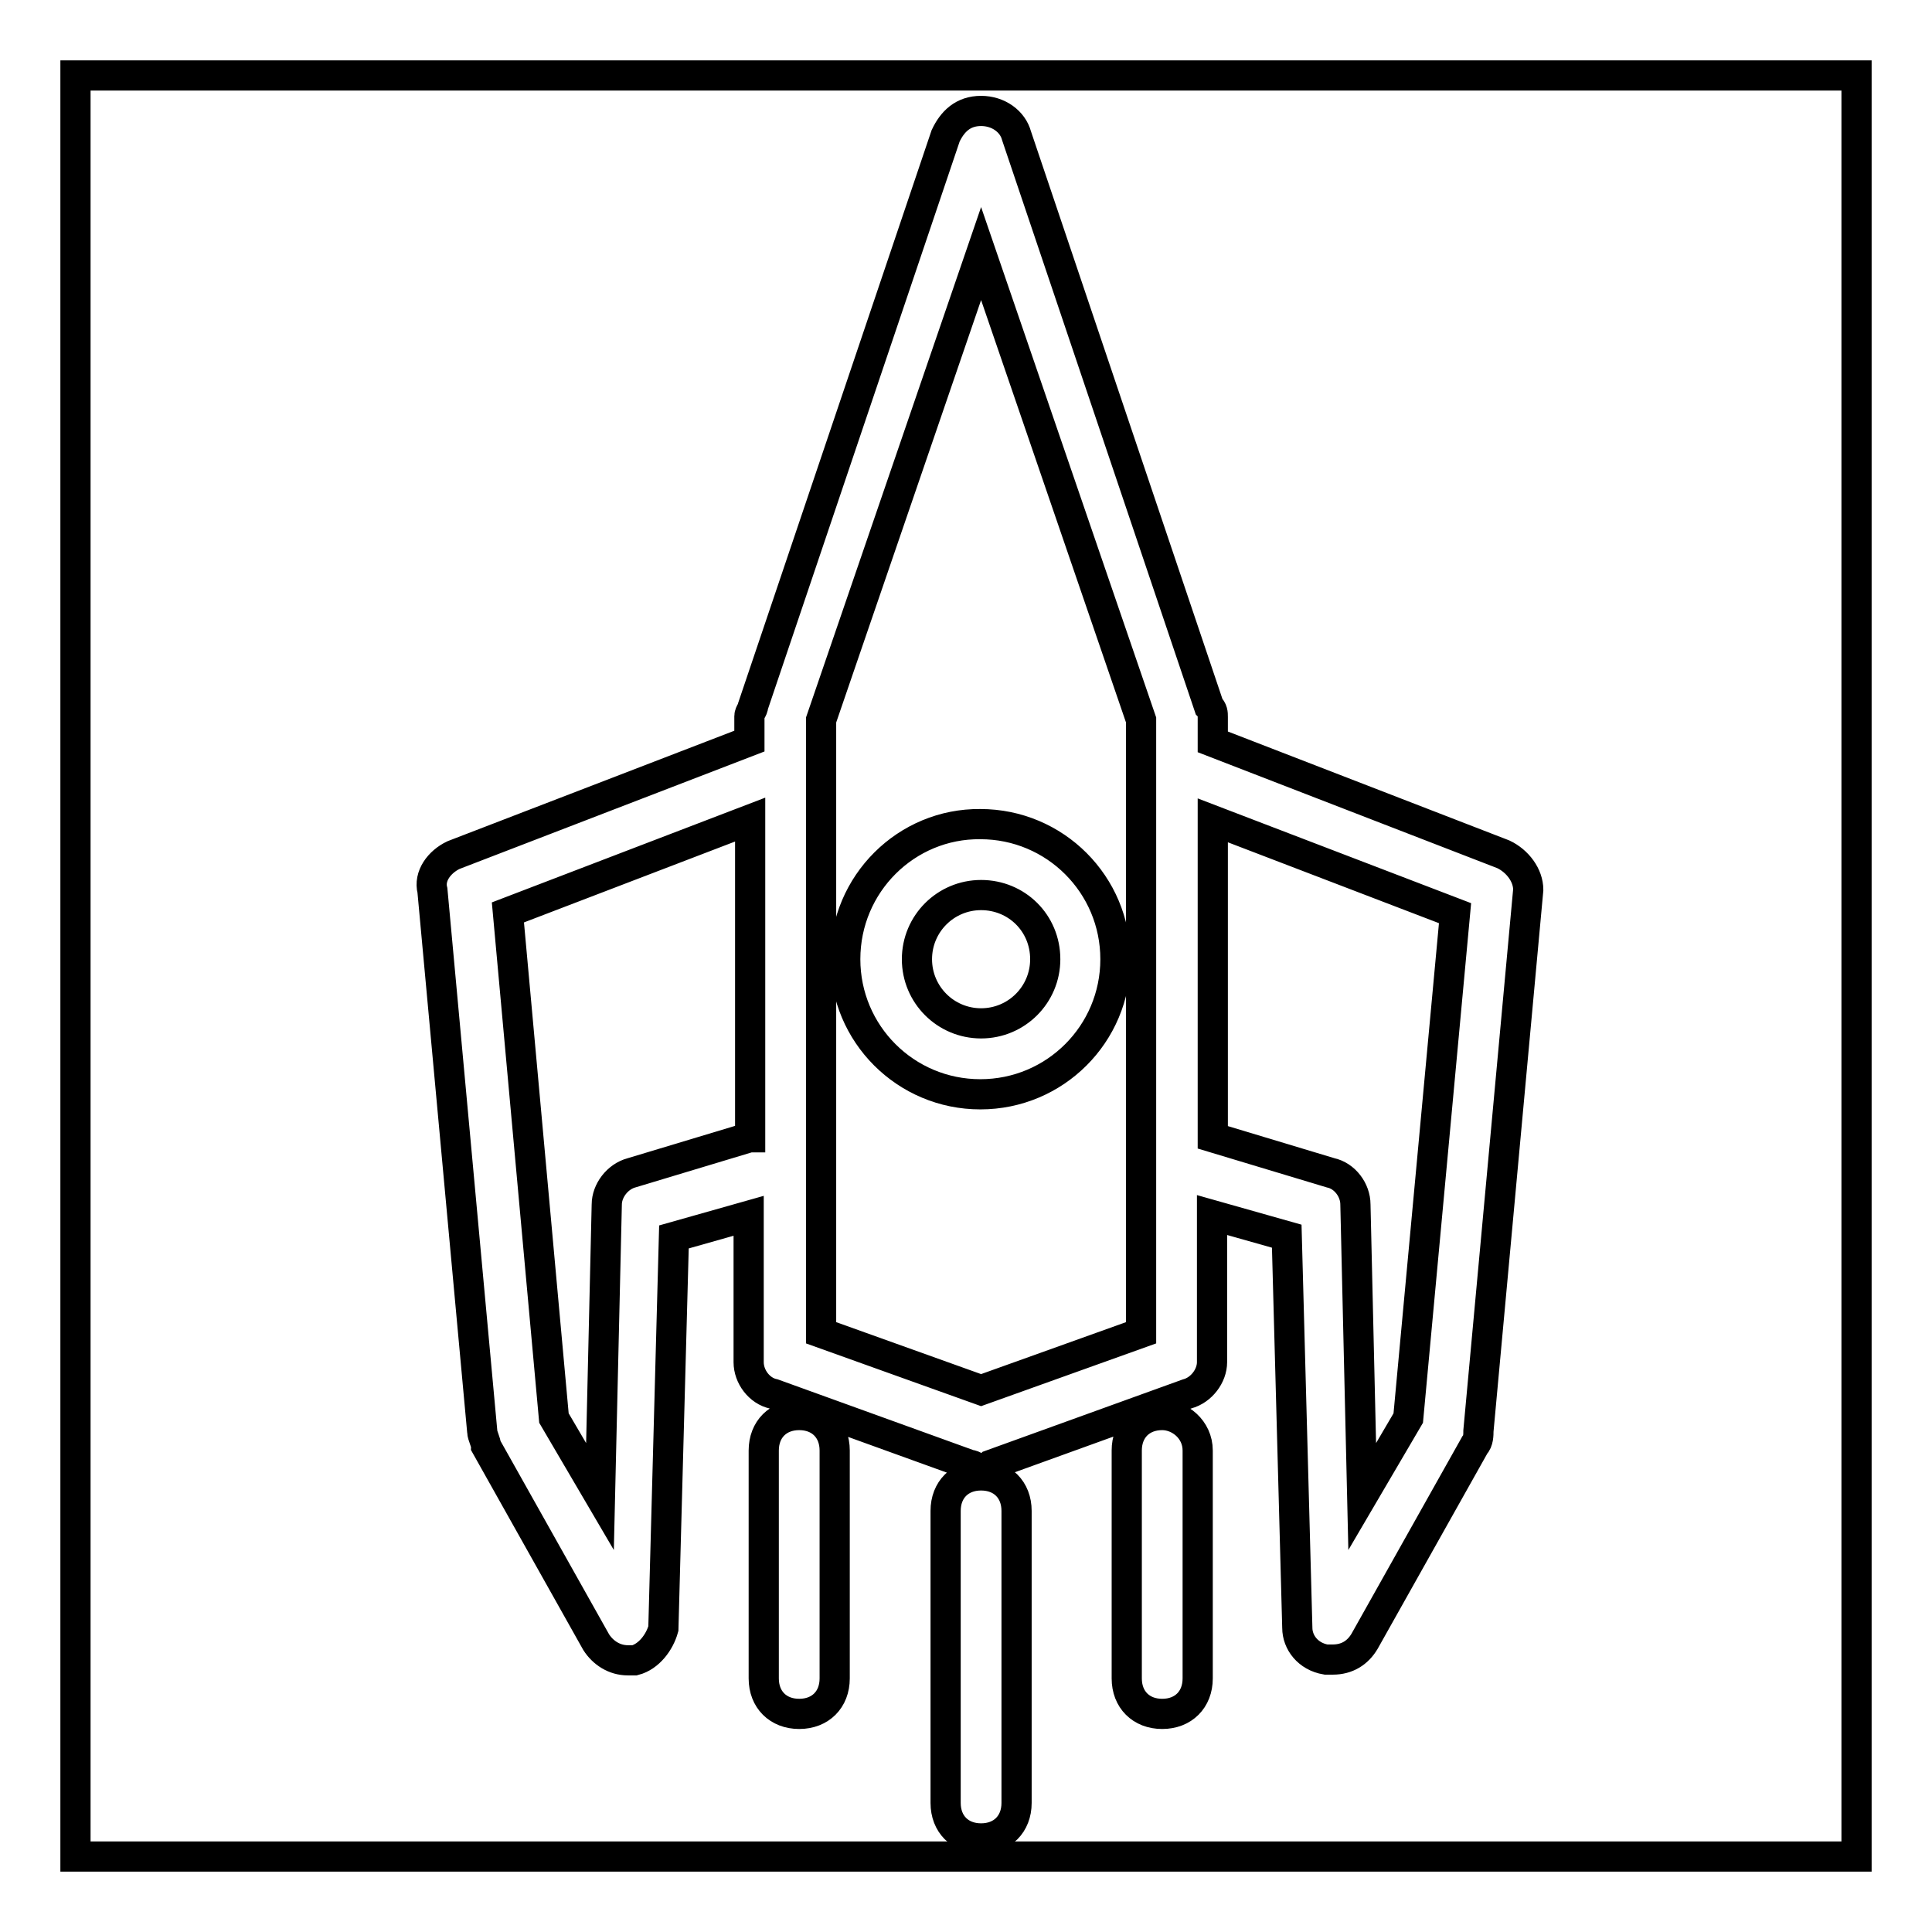
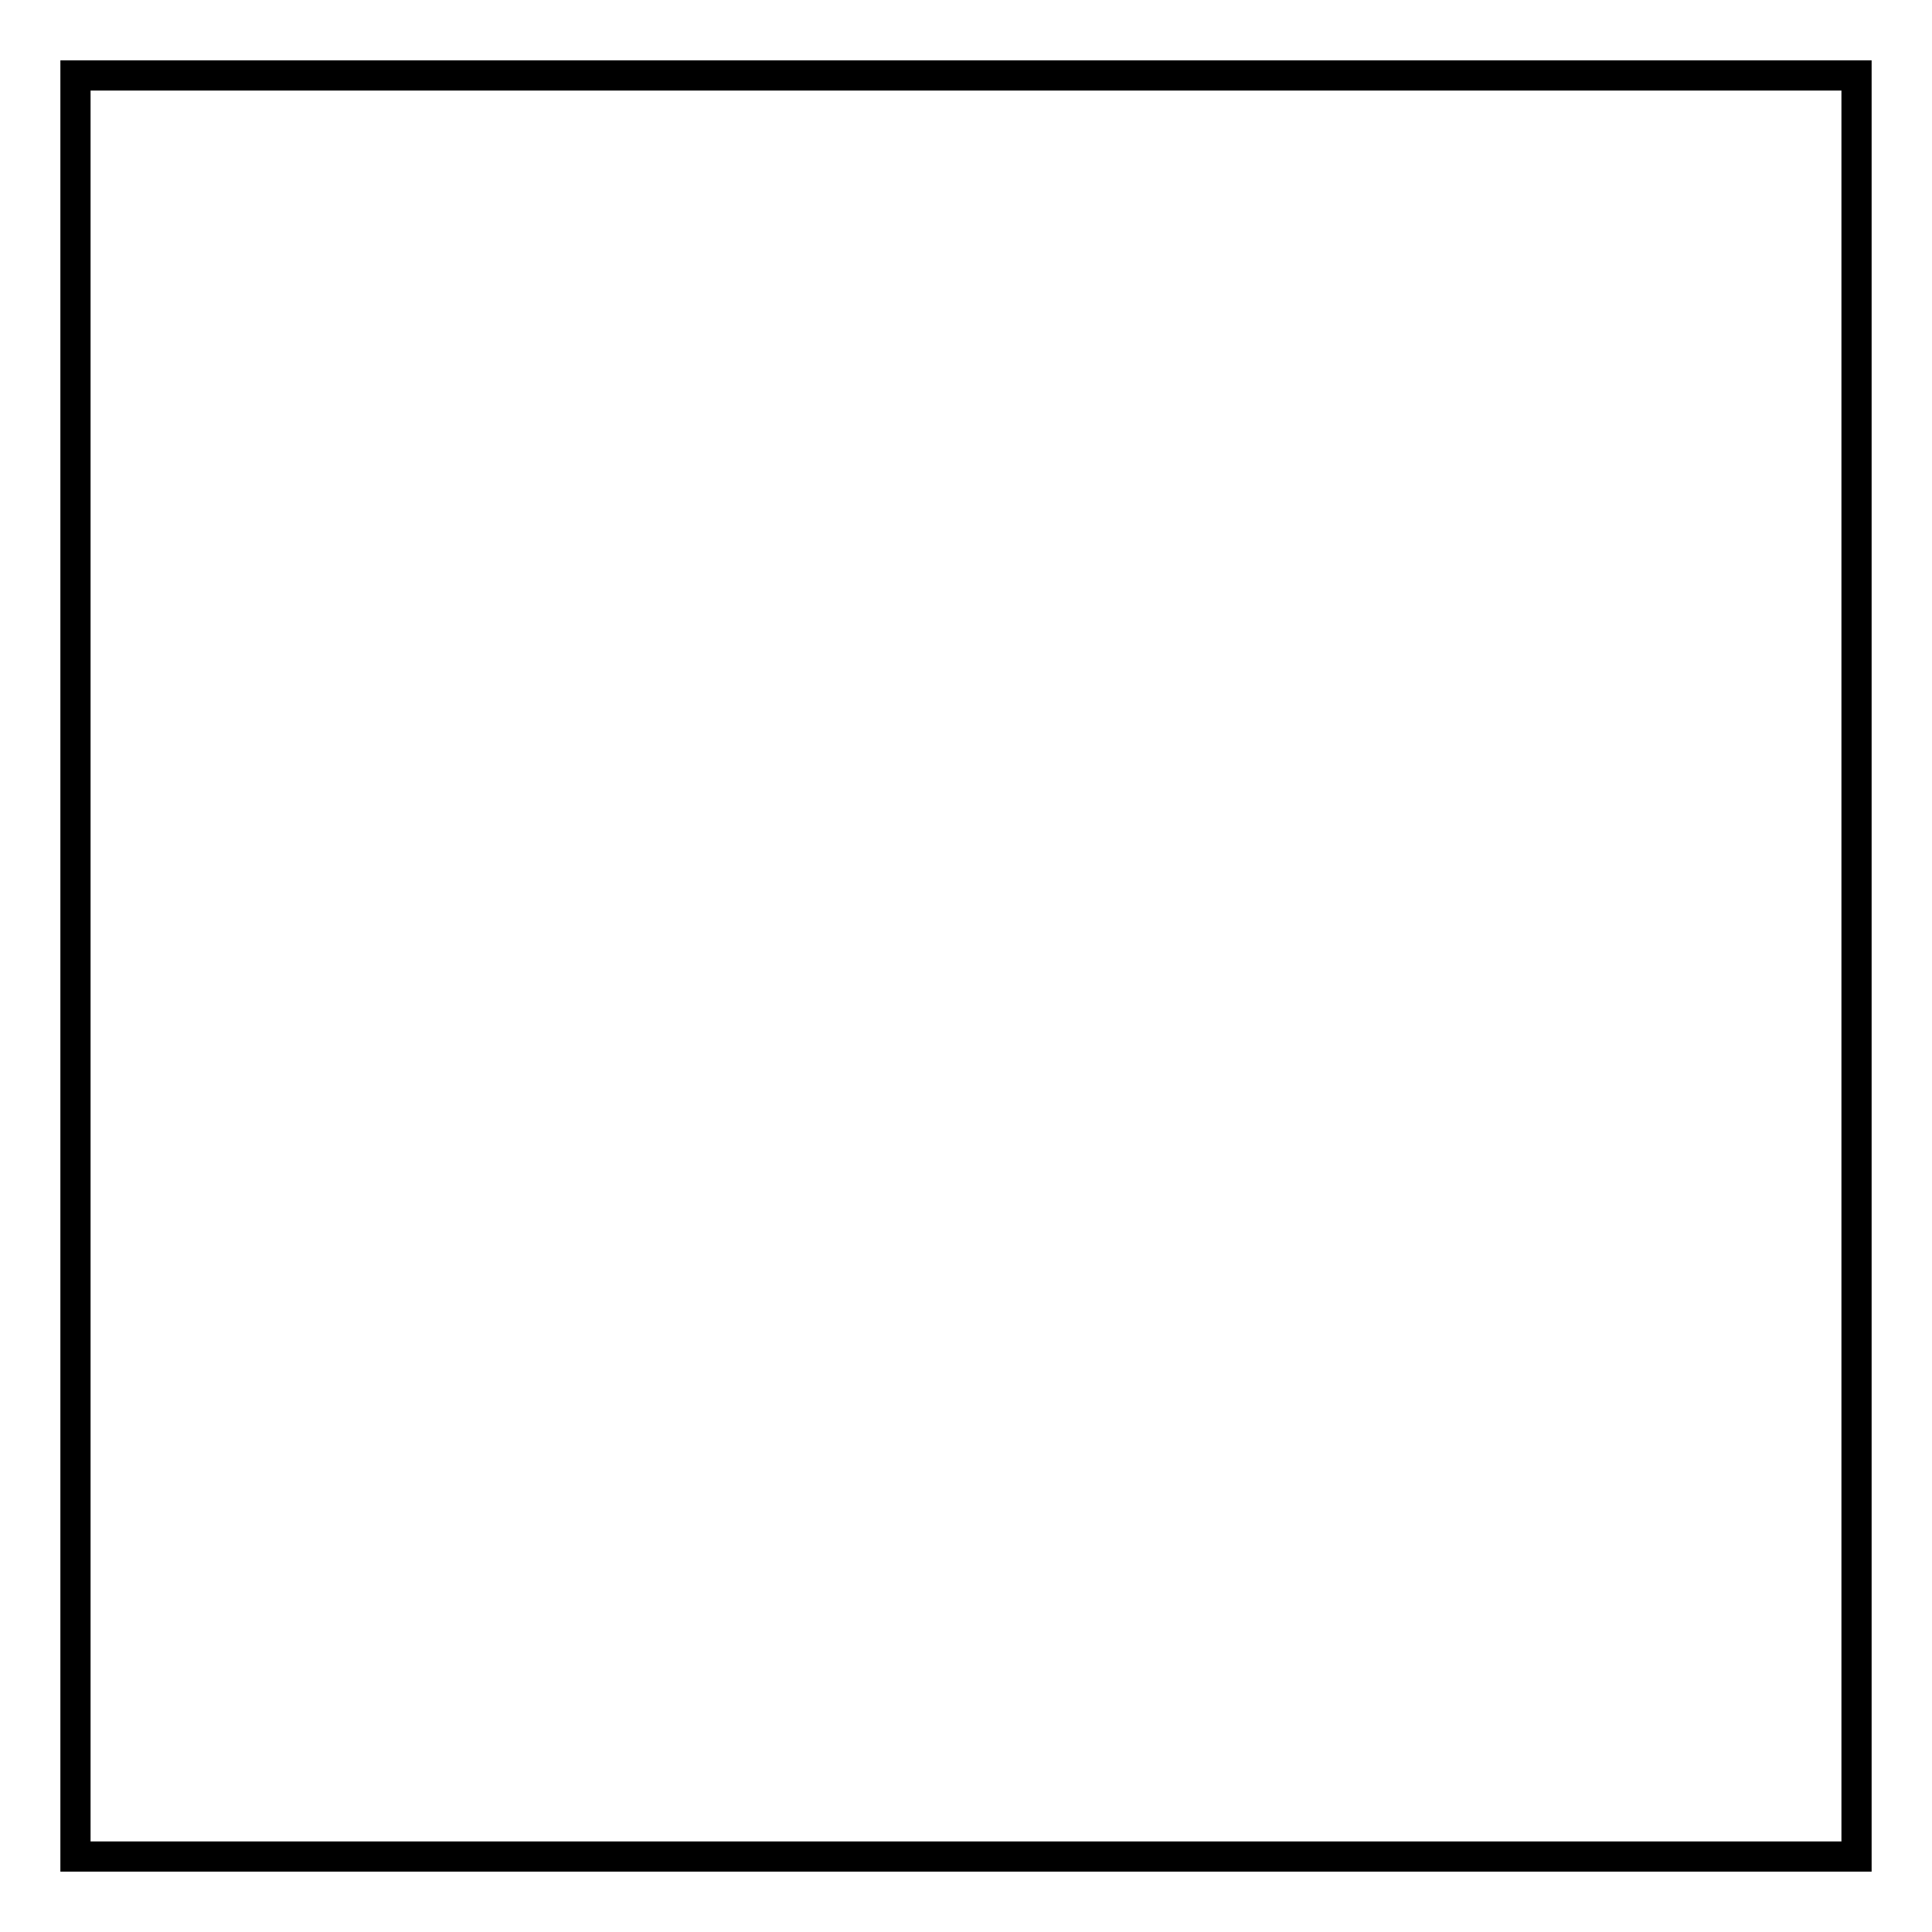
<svg xmlns="http://www.w3.org/2000/svg" version="1.1" x="0px" y="0px" viewBox="0 0 256 256" enable-background="new 0 0 256 256" xml:space="preserve">
  <g>
    <g>
-       <path stroke-width="4" fill-opacity="0" stroke="#000000" d="M160.7,98.3V95c0-0.5,0-0.9-0.5-1.4L134.7,18c-0.5-1.9-2.4-3.3-4.7-3.3c-2.4,0-3.8,1.4-4.7,3.3L99.8,93.5c0,0.5-0.5,0.9-0.5,1.4v3.3l-39.2,15.1c-1.9,0.9-3.3,2.8-2.8,4.7l6.6,71.7c0,0.5,0.5,1.4,0.5,1.9l14.6,26c0.9,1.4,2.4,2.4,4.2,2.4h0.9c1.9-0.5,3.3-2.4,3.8-4.2l1.4-51.9l9.9-2.8v19.4c0,1.9,1.4,3.8,3.3,4.2l26,9.4c0.5,0,0.9,0.5,1.4,0.5s0.9,0,1.4-0.5l26-9.4c1.9-0.5,3.3-2.4,3.3-4.2V161l9.9,2.8l1.4,51.9c0,1.9,1.4,3.8,3.8,4.2h0.9c1.9,0,3.3-0.9,4.2-2.4l14.6-26c0.5-0.5,0.5-1.4,0.5-1.9l6.6-71.7c0-1.9-1.4-3.8-3.3-4.7L160.7,98.3z M99.3,150.7l-15.6,4.7c-1.9,0.5-3.3,2.4-3.3,4.2l-0.9,38.7l-6.1-10.4l-6.1-67l32.1-12.3V150.7L99.3,150.7z M151.2,176.6l-21.2,7.6l-21.2-7.6V95.4L130,33.6l21.2,61.8V176.6L151.2,176.6z M186.6,187.9l-6.1,10.4l-0.9-38.7c0-1.9-1.4-3.8-3.3-4.2l-15.6-4.7v-42l32.1,12.3L186.6,187.9L186.6,187.9z M105.9,187.5c-2.8,0-4.7,1.9-4.7,4.7v30.2c0,2.8,1.9,4.7,4.7,4.7s4.7-1.9,4.7-4.7v-30.2C110.6,189.4,108.7,187.5,105.9,187.5L105.9,187.5z M149.3,192.2v30.2c0,2.8,1.9,4.7,4.7,4.7s4.7-1.9,4.7-4.7v-30.2c0-2.8-2.4-4.7-4.7-4.7C151.2,187.5,149.3,189.4,149.3,192.2z M130,195.5c-2.8,0-4.7,1.9-4.7,4.7v38.7c0,2.8,1.9,4.7,4.7,4.7c2.8,0,4.7-1.9,4.7-4.7v-38.7C134.7,197.4,132.8,195.5,130,195.5L130,195.5z M112,127.1c0,9.9,8,17.9,17.9,17.9c9.9,0,17.9-8,17.9-17.9c0-9.9-8-17.9-17.9-17.9C120.1,109.1,112,117.1,112,127.1L112,127.1z M138.5,127.1c0,4.7-3.8,8.5-8.5,8.5c-4.7,0-8.5-3.8-8.5-8.5c0-4.7,3.8-8.5,8.5-8.5C134.7,118.6,138.5,122.3,138.5,127.1L138.5,127.1z" />
      <path stroke-width="4" fill-opacity="0" stroke="#000000" d="M10,10h236v236H10V10z" />
    </g>
  </g>
</svg>